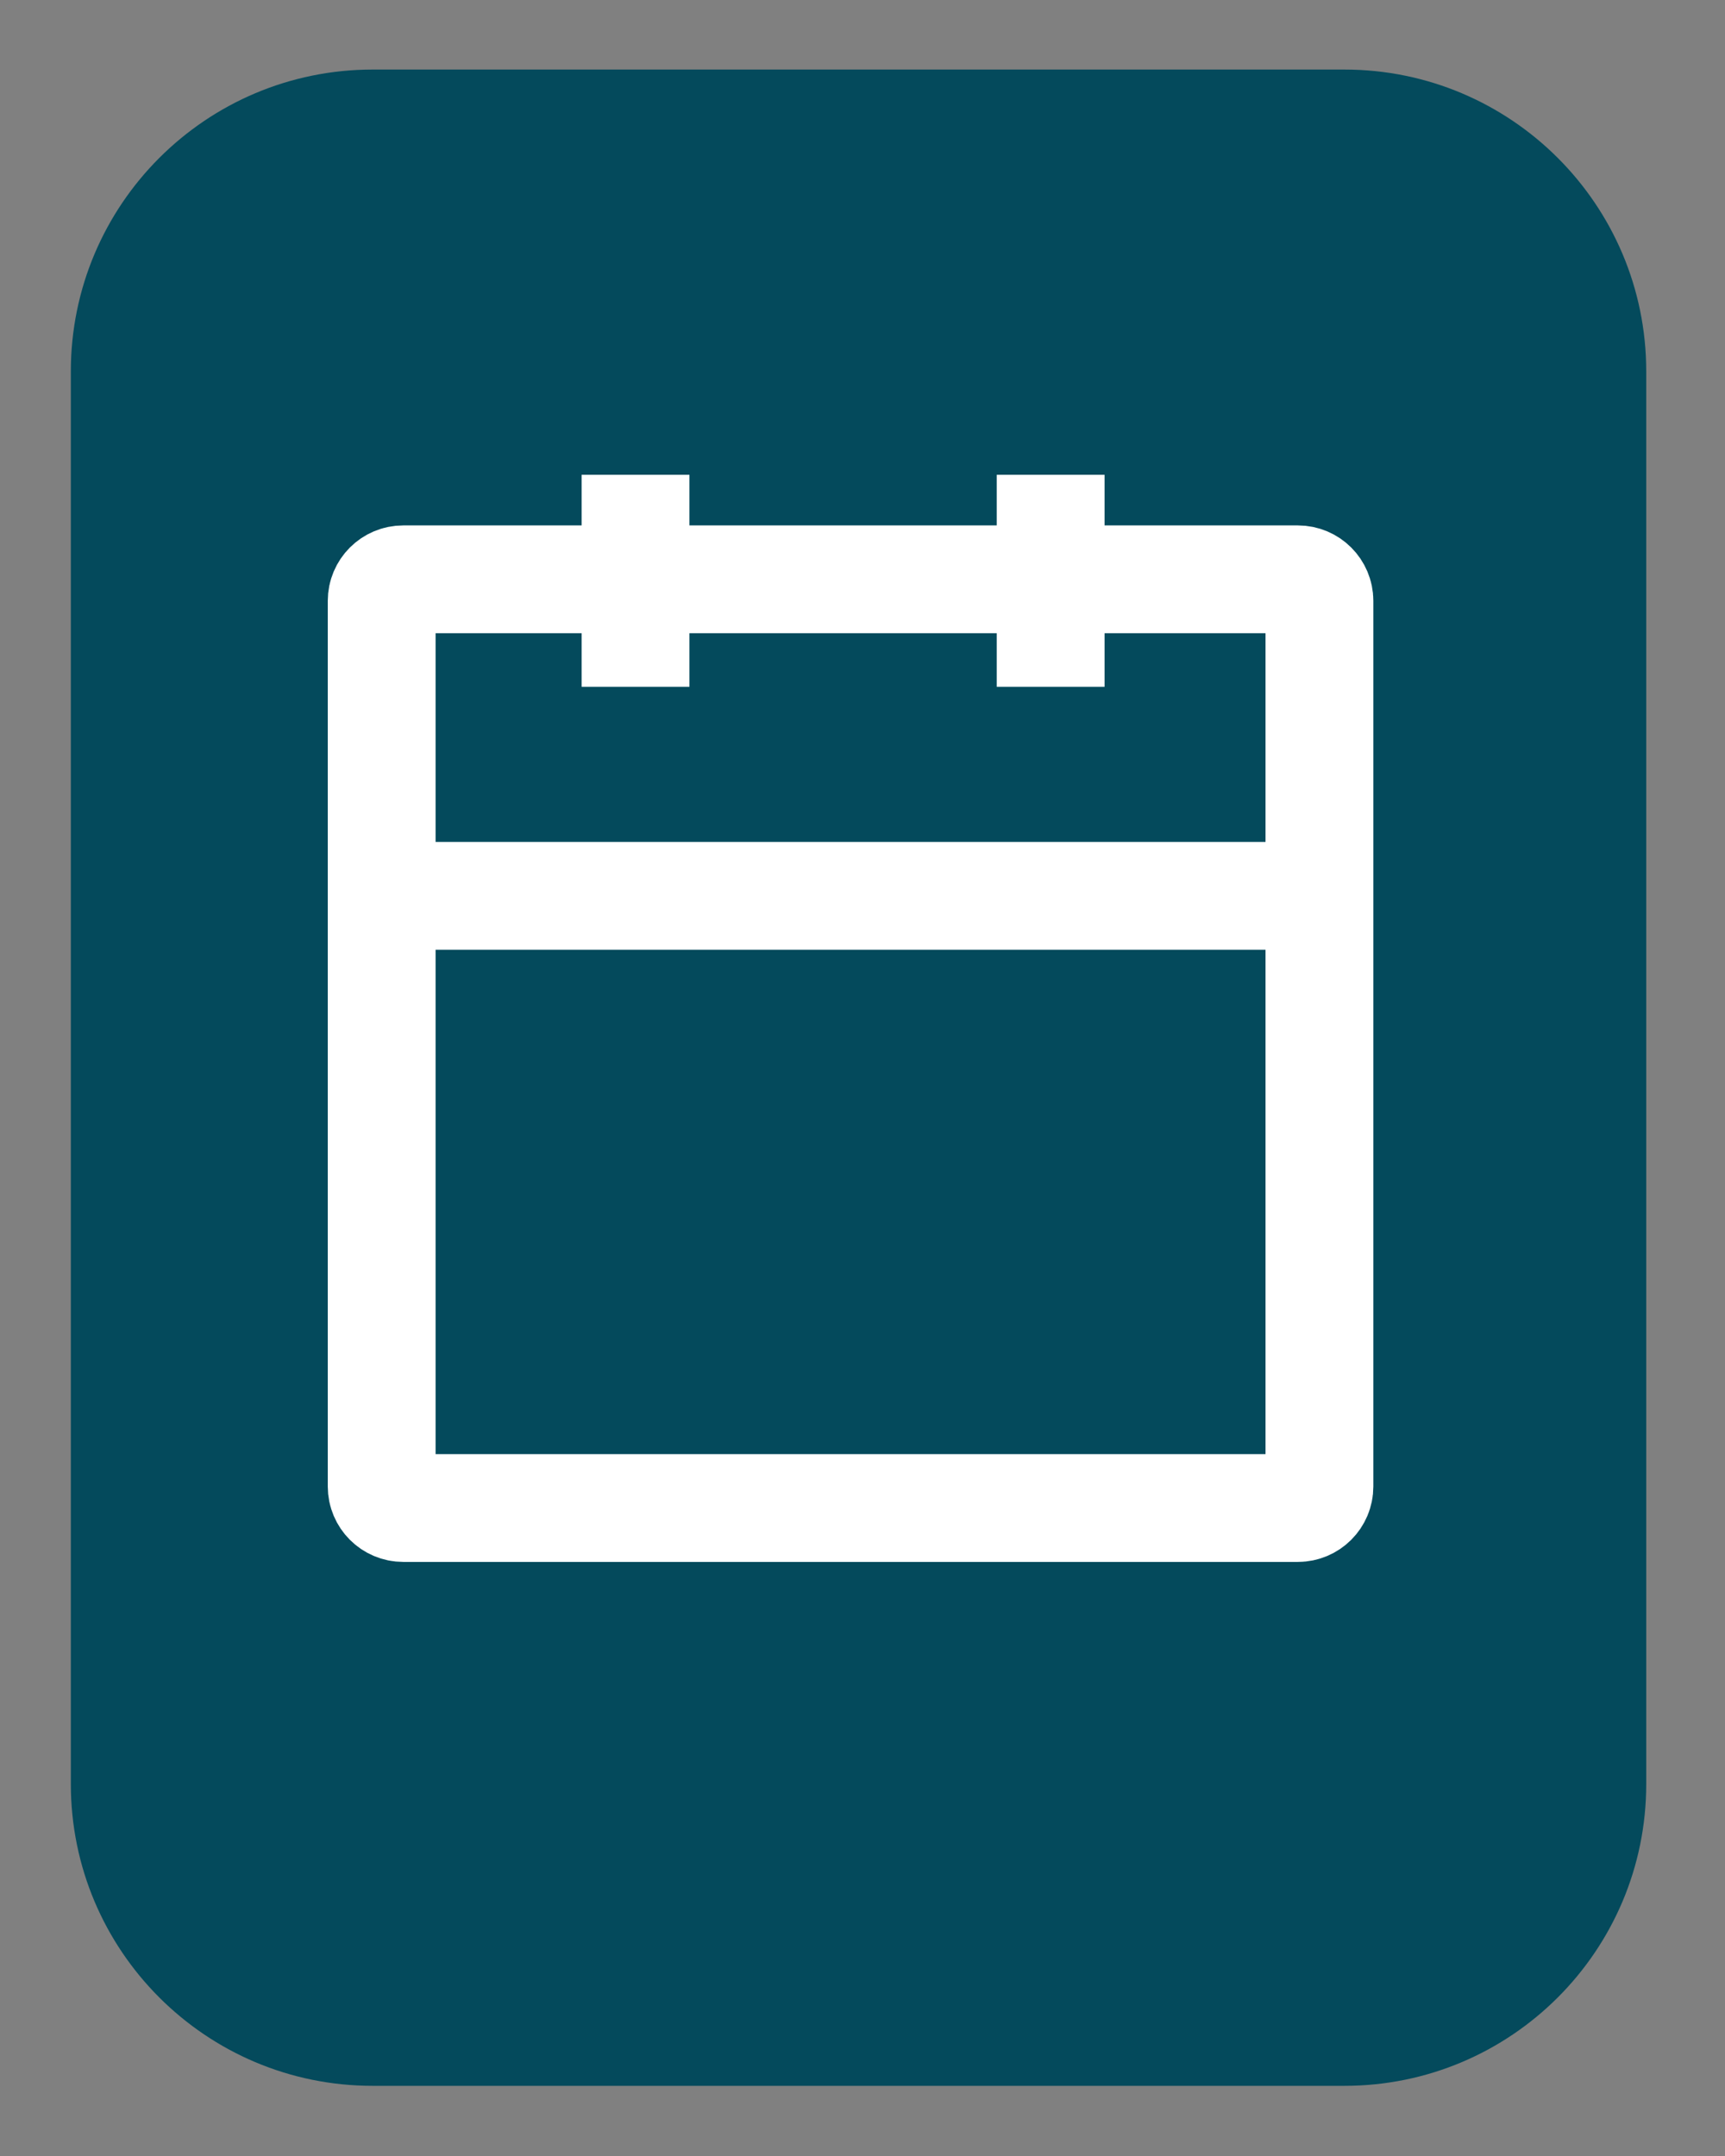
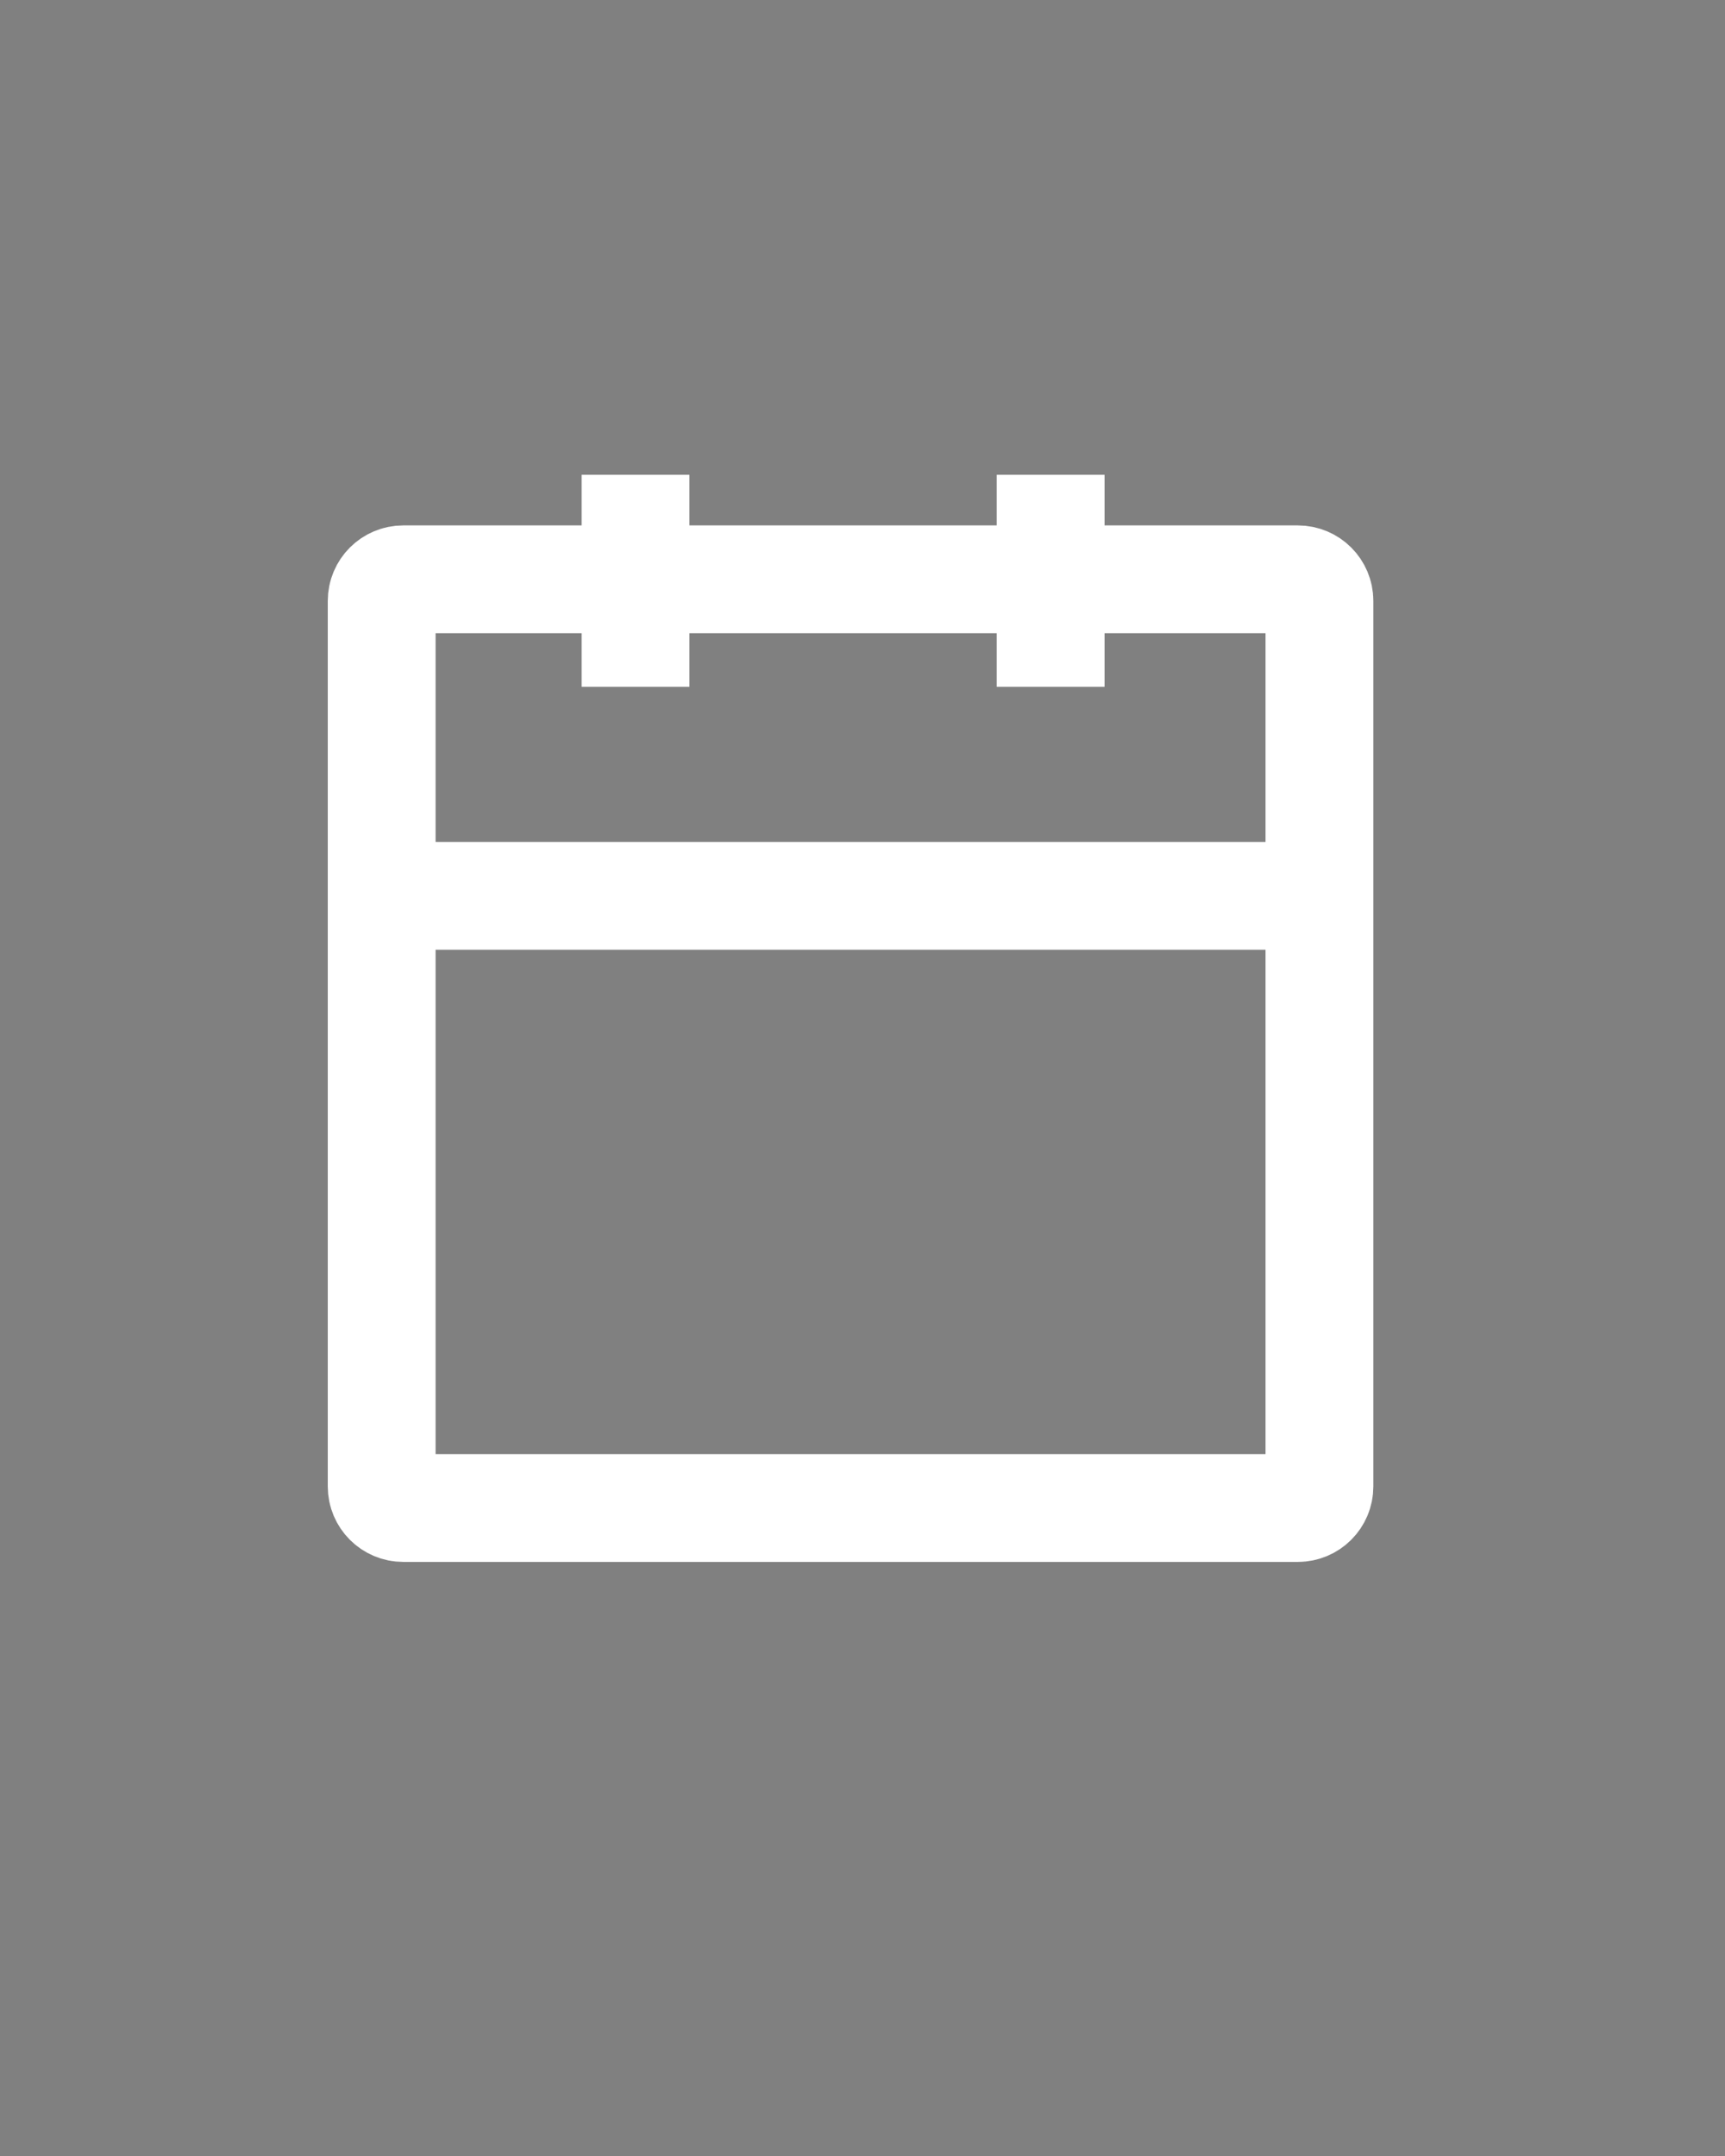
<svg xmlns="http://www.w3.org/2000/svg" version="1.1" id="Layer_1" x="0px" y="0px" viewBox="0 0 80 100" style="enable-background:new 0 0 80 100;" xml:space="preserve">
  <rect x="0" y="0" width="80" height="100" fill="#808080" stroke="none" />
-   <path style="fill:#044A5C;" d="M62.347,96.746H17.285c-7.732,0-14-6.268-14-14v-65.52c0-7.732,6.268-14,14-14h45.062  c7.732,0,14,6.268,14,14v65.52C76.347,90.478,70.079,96.746,62.347,96.746z" />
  <line style="fill:none;stroke:#FFFFFF;stroke-width:5;stroke-miterlimit:10;" x1="17.424" y1="41.551" x2="60.083" y2="41.551" />
  <path style="fill:none;stroke:#FFFFFF;stroke-width:5;stroke-miterlimit:10;" d="M60.191,69.945h-41.49c-0.552,0-1-0.448-1-1V27.87  c0-0.552,0.448-1,1-1h41.49c0.552,0,1,0.448,1,1v41.075C61.191,69.497,60.743,69.945,60.191,69.945z" />
  <line style="fill:none;stroke:#FFFFFF;stroke-width:5;stroke-miterlimit:10;" x1="29.474" y1="22.022" x2="29.474" y2="31.856" />
  <line style="fill:none;stroke:#FFFFFF;stroke-width:5;stroke-miterlimit:10;" x1="48.726" y1="22.022" x2="48.726" y2="31.856" />
</svg>